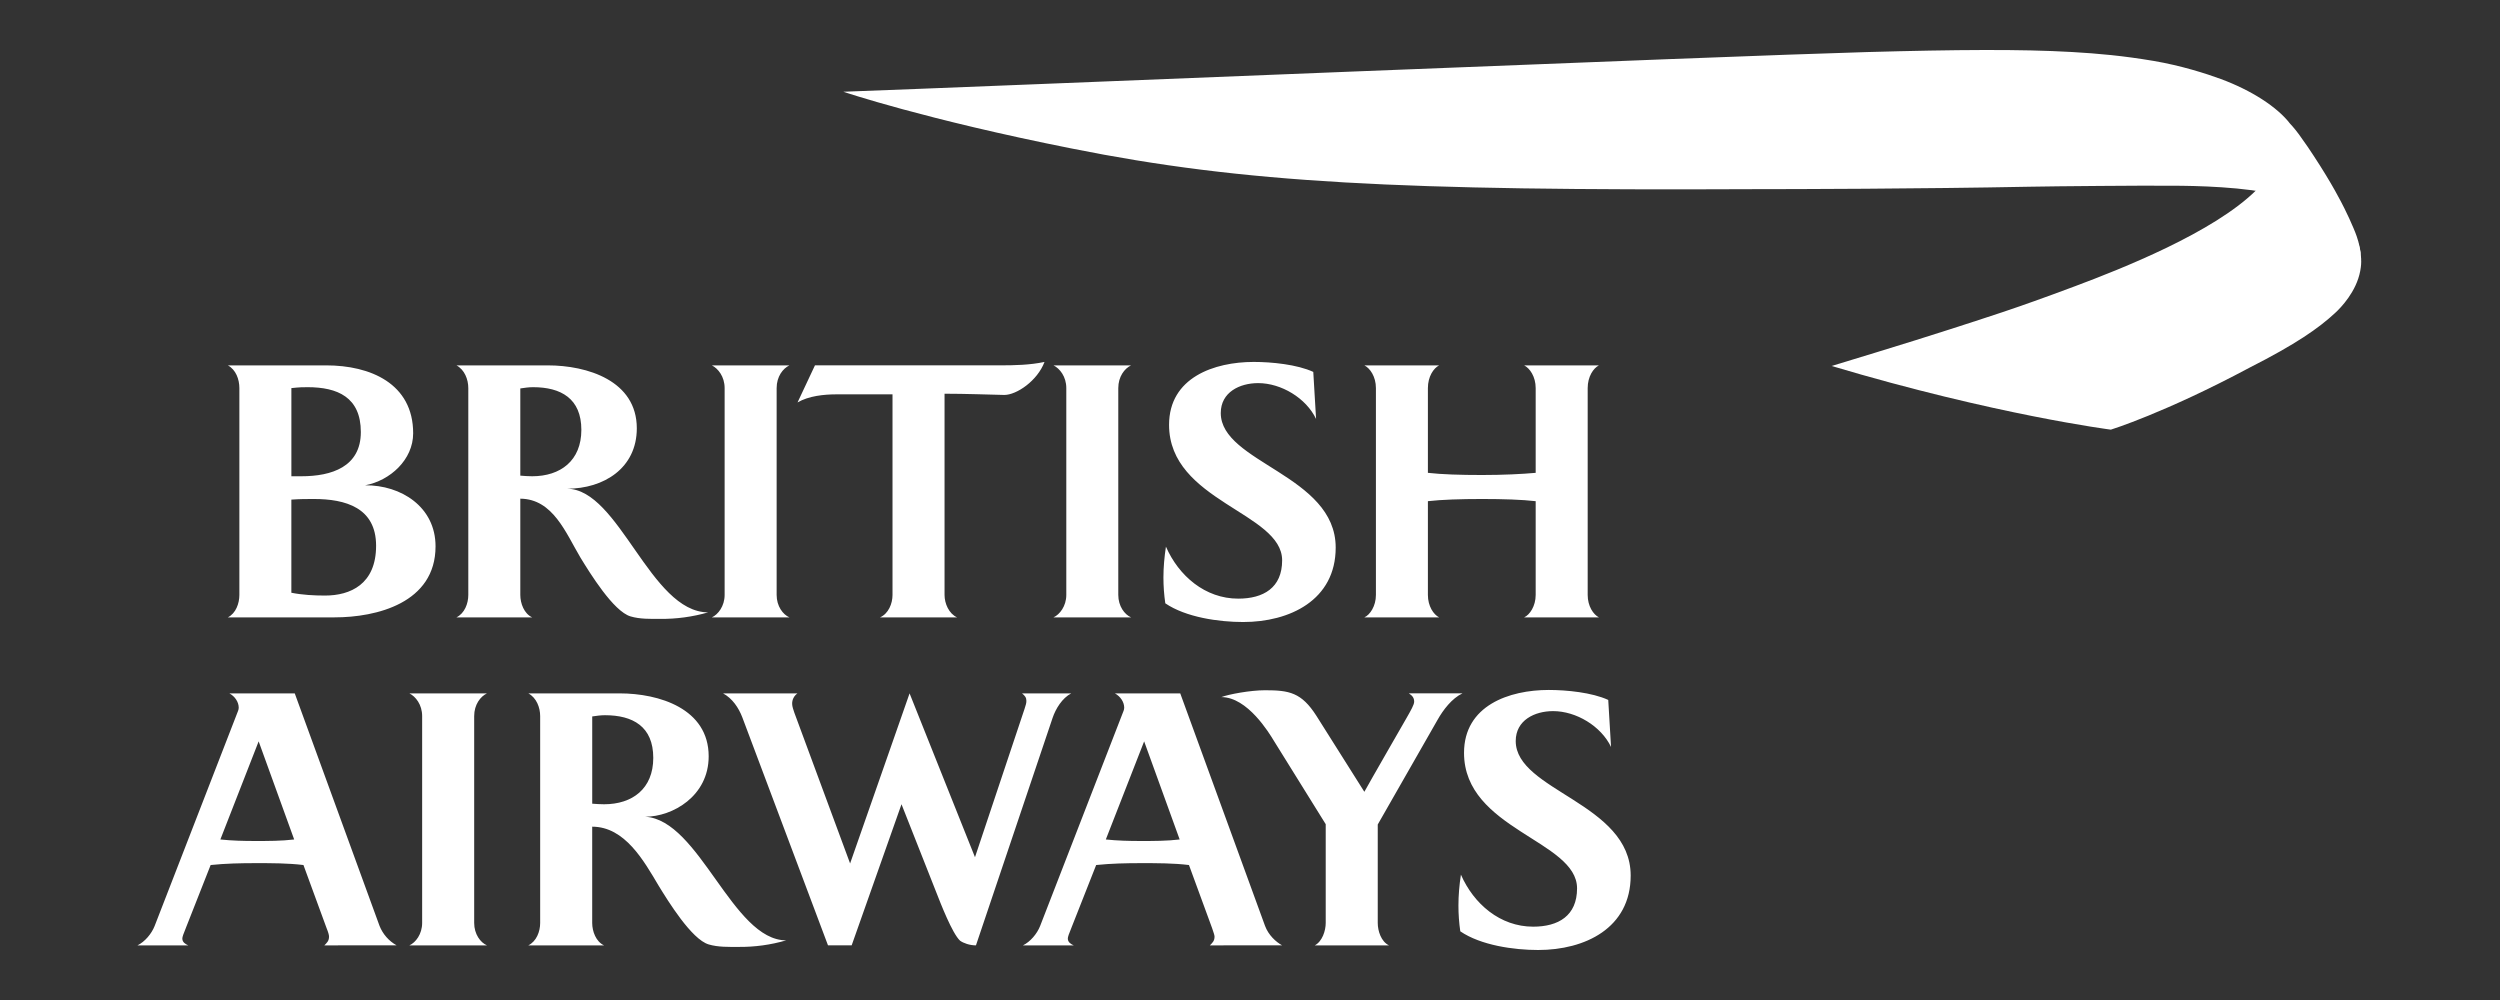
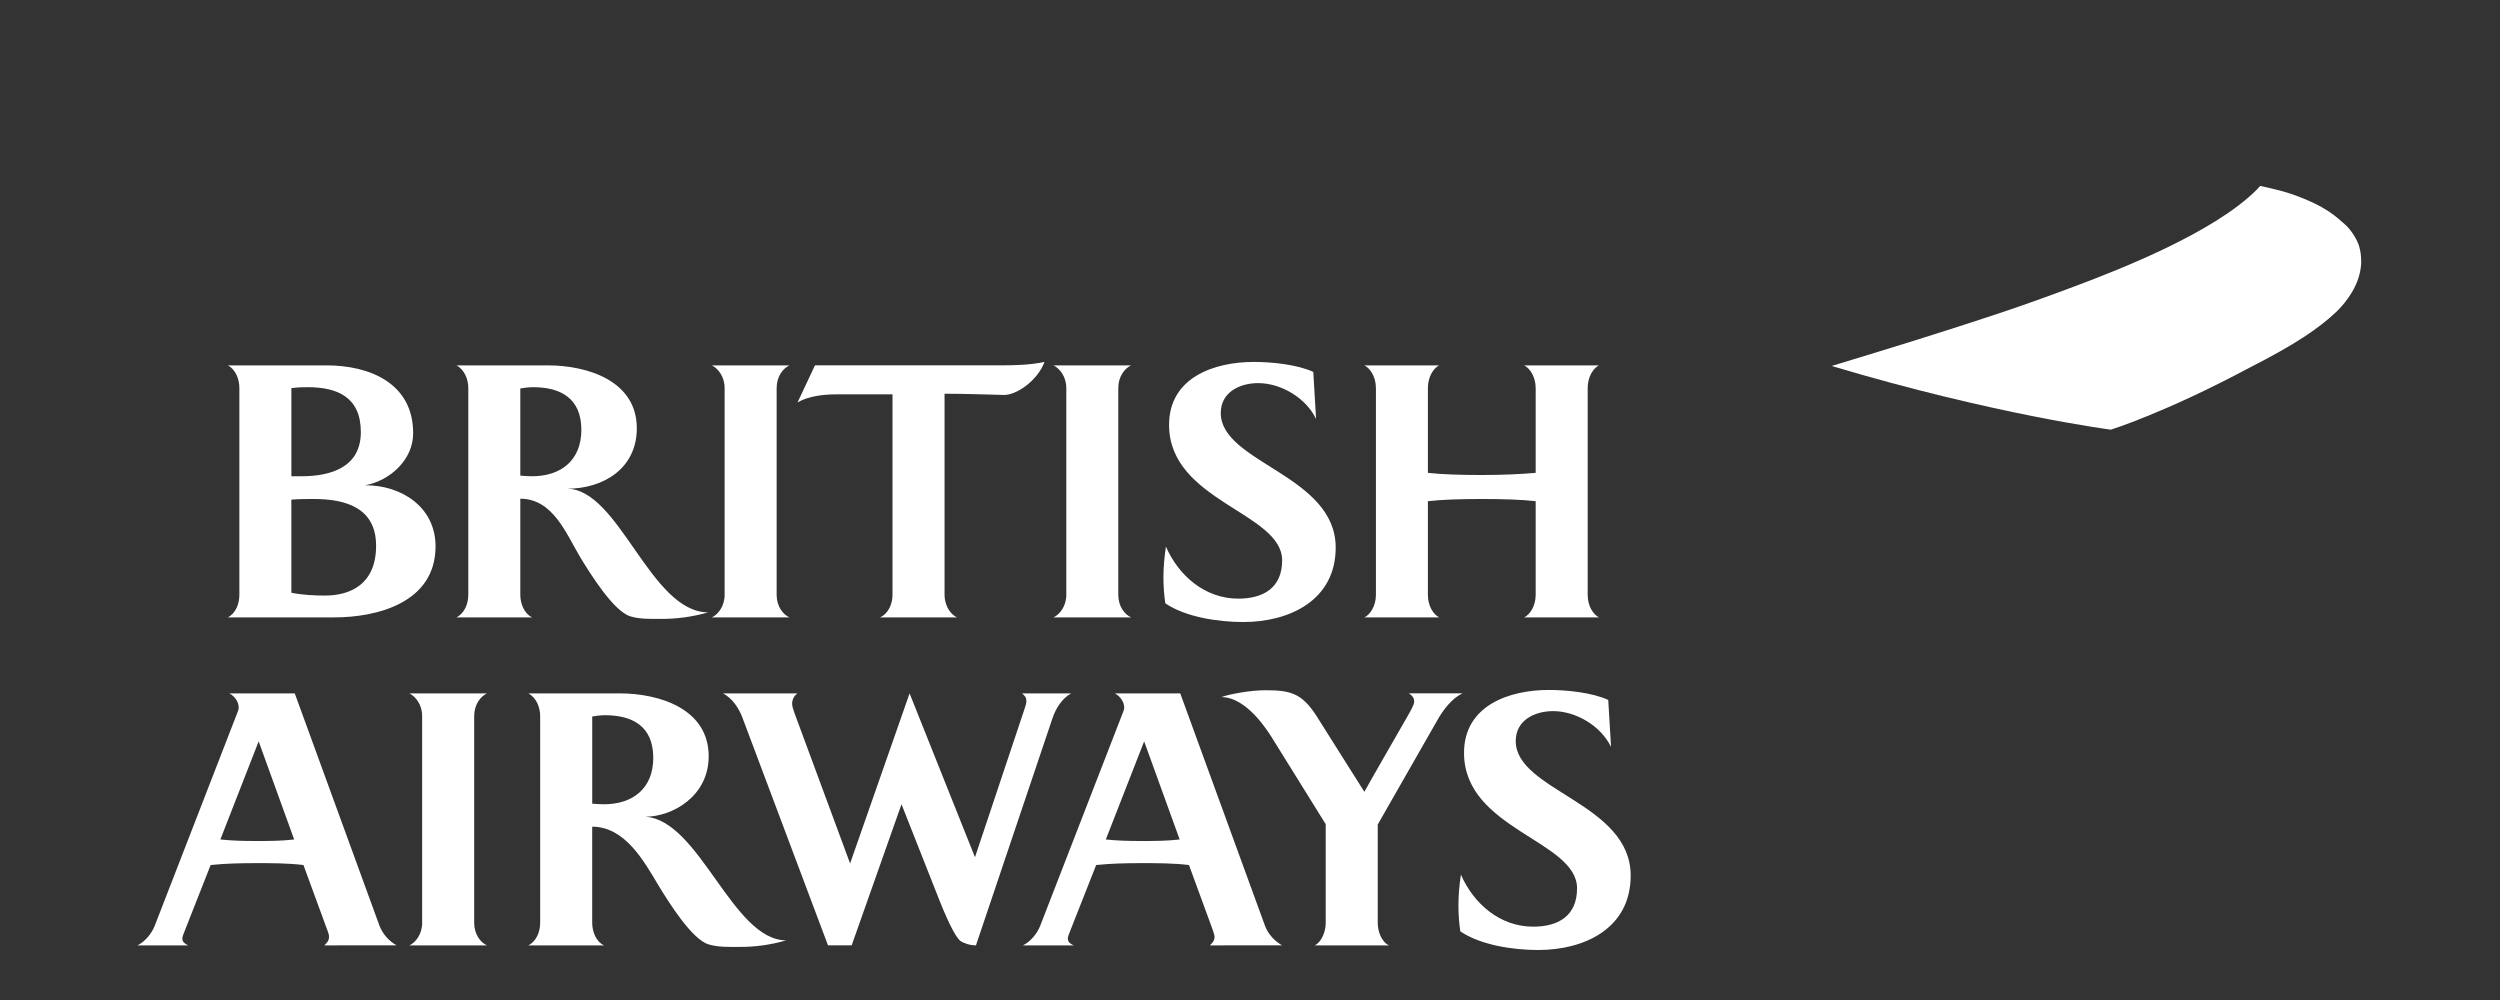
<svg xmlns="http://www.w3.org/2000/svg" width="1000" height="400" viewBox="0 0 1000 400" fill="none">
  <rect x="0" y="0" width="1000" height="400" fill="#333333" stroke="none" />
  <path d="M91.141 246.947C94.37 245.318 95.749 241.337 95.749 237.972V155.241C95.749 151.751 94.38 147.895 91.141 146.15H130.501C148.066 146.15 165.264 153.38 165.264 173.306C165.264 183.901 156.038 192.249 146.07 194.119C160.395 193.994 174.219 202.718 174.219 218.538C174.219 241.211 150.553 246.947 133.856 246.947H91.141ZM123.03 154.875C121.17 154.875 119.917 154.875 116.552 155.241V190.504H120.543C132.622 190.504 144.335 186.764 144.335 172.824C144.335 158.856 134.984 154.875 123.03 154.875ZM125.517 199.595C122.654 199.595 120.032 199.595 116.542 199.846V237.095C120.9 237.972 125.633 238.223 130 238.223C140.093 238.223 150.437 233.74 150.437 218.287C150.437 203.085 138.223 199.595 125.517 199.595ZM213.223 154.875C211.478 154.875 209.859 155.116 208.124 155.376V190.254C209.743 190.379 211.237 190.504 212.857 190.504C224.194 190.504 232.542 184.277 232.542 171.947C232.542 159.357 224.319 154.875 213.223 154.875ZM264.065 247.555C260.199 247.555 255.967 247.68 252.227 246.562C245.373 244.566 235.906 229.123 232.166 223.011C226.314 213.168 221.205 199.585 208.124 199.47V237.972C208.124 241.337 209.618 245.443 212.857 246.947H182.587C185.826 245.318 187.32 241.462 187.32 237.972V155.241C187.32 151.751 185.826 147.895 182.587 146.15H219.094C234.913 146.15 254.724 152.262 254.724 171.321C254.724 187.265 241.507 195.488 226.806 195.488C247.735 195.614 260.074 244.826 283.249 244.952C277.014 246.744 270.552 247.62 264.065 247.555ZM284.743 246.947C287.23 245.819 289.852 242.455 289.852 237.972V155.241C289.852 150.633 287.23 147.394 284.743 146.15H315.765C313.143 147.394 310.656 150.643 310.656 155.241V237.972C310.656 242.455 313.143 245.81 315.765 246.947H284.743ZM352.021 246.947C355.386 245.453 357.005 241.462 357.005 237.972V157.738H334.708C329.608 157.738 323.496 158.355 319.014 160.977L325.983 146.141H399.875C405.852 146.141 411.954 146.015 417.806 144.772C414.942 152.378 406.594 157.979 401.735 157.979C395.884 157.853 386.167 157.487 377.818 157.487V237.972C377.818 241.452 379.563 245.443 382.812 246.947H352.021ZM421.401 246.947C423.888 245.819 426.52 242.455 426.52 237.972V155.241C426.52 150.633 423.898 147.394 421.401 146.15H452.423C449.811 147.394 447.314 150.643 447.314 155.241V237.972C447.314 242.455 449.811 245.81 452.423 246.947H421.401ZM512.857 224.139C512.857 204.945 467.626 200.588 467.626 169.932C467.626 150.999 485.701 144.772 501.511 144.772C508.615 144.772 518.834 145.774 525.312 148.763L526.43 167.58C522.449 159.232 512.481 153.245 503.255 153.245C495.91 153.245 488.304 156.86 488.304 165.209C488.304 185.145 534.277 190.003 534.277 219.029C534.277 240.093 515.836 248.808 497.279 248.808C487.552 248.808 474.354 246.938 466.122 241.327C465.623 237.905 465.371 234.451 465.37 230.993C465.37 226.877 465.755 222.76 466.372 218.654C471.482 230.366 482.076 239.457 495.283 239.457C505.386 239.467 512.857 235.1 512.857 224.139ZM609.653 246.947C611.9 245.945 614.271 242.455 614.271 237.972V200.472C608.786 199.846 601.305 199.595 592.841 199.595C584.242 199.595 576.655 199.846 571.16 200.472V237.972C571.16 242.455 573.397 245.81 575.653 246.947H545.749C547.995 245.945 550.367 242.455 550.367 237.972V155.241C550.367 150.633 547.995 147.269 545.749 146.15H575.653C573.407 147.278 571.16 150.643 571.16 155.241V189.136C576.646 189.762 584.117 190.003 592.841 190.003C601.305 190.003 608.786 189.627 614.271 189.136V155.241C614.271 150.633 611.9 147.269 609.653 146.15H639.567C637.33 147.278 635.074 150.643 635.074 155.241V237.972C635.074 242.455 637.32 245.81 639.567 246.947H609.653ZM129.74 378.149C130.733 377.147 131.61 376.395 131.61 374.659C131.61 374.042 131.359 373.04 130.607 371.179C130.607 371.179 122.384 348.631 121.382 346.009C115.154 345.257 108.686 345.257 102.323 345.257C96.337 345.257 90.235 345.382 84.258 346.009L74.54 370.678C73.316 373.666 72.931 374.785 72.931 375.411C72.931 376.906 74.174 377.648 75.302 378.149H55C57.988 376.655 60.601 373.531 61.844 370.418L95.238 284.322C95.394 283.929 95.479 283.511 95.489 283.088C95.489 280.717 93.859 278.47 91.748 277.352H117.902L151.796 370.302C153.101 373.628 155.52 376.399 158.641 378.139L129.74 378.149ZM103.461 296.546L88.143 335.79C92.751 336.282 97.484 336.398 102.102 336.398C107.327 336.398 112.561 336.398 117.67 335.79L103.461 296.546ZM163.76 378.149C166.257 377.021 168.859 373.666 168.859 369.174V286.452C168.859 281.835 166.247 278.605 163.76 277.352H194.782C192.169 278.596 189.672 281.835 189.672 286.452V369.174C189.672 373.666 192.169 377.021 194.782 378.149H163.76ZM241.999 286.086C240.244 286.086 238.625 286.327 236.89 286.578V321.475C238.509 321.591 240.003 321.706 241.623 321.706C252.96 321.706 261.308 315.488 261.308 303.149C261.308 290.559 253.085 286.086 241.999 286.086ZM295.318 378.766C291.462 378.766 287.221 378.891 283.48 377.773C276.636 375.768 267.16 360.325 263.419 354.222C257.568 344.38 249.962 330.672 236.88 330.672V369.174C236.88 372.539 238.374 376.645 241.613 378.149H211.334C214.573 376.53 216.067 372.664 216.067 369.174V286.452C216.067 282.963 214.573 279.097 211.334 277.352H247.841C263.66 277.352 283.471 283.454 283.471 302.522C283.471 318.467 269.02 326.69 258.059 326.69C279.856 327.934 292.947 376.144 314.492 376.144C308.264 377.954 301.804 378.838 295.318 378.766ZM421.025 287.195L390.379 378.149C387.892 378.149 385.395 377.272 384.027 376.279C380.903 373.416 376.18 361.202 374.425 356.709L360.601 321.697L340.665 378.139H331.199L296.928 286.944C295.444 283.088 292.947 279.348 289.216 277.352H318.985C318.304 277.824 317.752 278.46 317.382 279.202C317.011 279.943 316.833 280.766 316.864 281.594C316.864 282.587 317.365 283.956 317.741 285.083L340.039 345.382L363.831 277.352L389.994 342.886L409.804 283.589C410.306 281.97 410.556 281.343 410.556 280.341C410.556 279.097 410.055 278.345 408.811 277.352H428.496C424.891 279.222 422.279 283.464 421.025 287.195ZM457.658 296.546L442.33 335.79C446.948 336.282 451.671 336.398 456.289 336.398C461.523 336.398 466.748 336.398 471.867 335.79L457.658 296.546ZM483.946 378.149C484.939 377.147 485.817 376.395 485.817 374.659C485.817 374.042 485.441 373.04 484.814 371.179C484.814 371.179 476.591 348.631 475.588 346.009C469.361 345.257 462.883 345.257 456.53 345.257C450.543 345.257 444.441 345.382 438.464 346.009L428.737 370.678C427.494 373.676 427.128 374.785 427.128 375.411C427.128 376.906 428.371 377.648 429.489 378.149H409.187C412.185 376.655 414.798 373.531 416.041 370.418L449.435 284.322C449.55 283.956 449.685 283.589 449.685 283.088C449.685 280.717 448.056 278.47 445.945 277.352H472.099L505.993 370.302C507.362 374.033 510.36 376.771 512.847 378.139L483.946 378.149ZM575.016 287.947L551.099 329.804V369.174C551.099 372.413 552.468 376.645 555.582 378.149H525.929C528.927 376.53 530.286 372.288 530.286 369.174V329.679L509.608 296.411C507.738 293.297 499.014 278.837 488.545 278.837C491.417 277.718 500.132 276.099 505.993 276.099C515.711 276.099 520.569 276.976 526.556 286.317L545.739 316.722C547.349 313.724 562.552 287.31 562.552 287.31C564.412 284.071 565.666 281.835 565.666 280.707C565.666 279.213 565.049 278.345 563.554 277.342H584.984C580.752 279.348 577.263 283.956 575.016 287.947ZM630.823 355.341C630.823 336.157 585.611 331.799 585.611 301.144C585.611 282.211 603.676 275.983 619.496 275.983C626.601 275.983 636.819 276.986 643.297 279.974L644.416 298.782C640.425 290.434 630.457 284.447 621.241 284.447C613.895 284.447 606.289 288.062 606.289 296.411C606.289 316.337 652.272 321.205 652.272 350.231C652.272 371.285 633.956 380 615.264 380C605.547 380 592.34 378.139 584.117 372.529C583.621 369.107 583.373 365.653 583.374 362.195C583.374 358.078 583.741 353.972 584.367 349.855C589.486 361.578 600.061 370.668 613.278 370.668C623.362 370.668 630.823 366.301 630.823 355.341Z" fill="white" />
  <path d="M902.645 75.932C885.544 93.004 848.371 107.599 830.094 114.454C805.145 123.814 794.078 127.13 780.081 131.69C764.319 136.819 732.651 146.391 732.651 146.391C798.156 165.941 844.342 171.86 844.342 171.86C844.342 171.86 865.868 165.218 899.927 147.008C918.397 137.628 927.449 131.295 933.975 125.25C936.347 123.091 942.536 116.68 944.088 108.419C944.213 107.802 944.483 106.231 944.483 104.669C944.483 104.669 944.464 103.599 944.396 102.664C944.329 101.565 944.175 100.842 944.175 100.842C944.175 100.842 943.837 98.837 943.307 97.477C942.786 96.128 940.675 91.857 937.272 89.148C934.997 87.326 931.045 82.651 916.797 77.677C911.89 75.961 904.043 74.37 904.043 74.37L902.645 75.932" fill="white" />
-   <path d="M944.465 104.235C944.465 104.235 944.387 102.423 943.954 100.861C943.546 99.406 942.901 98.028 942.045 96.783C940.657 94.707 939.033 92.798 937.206 91.096C935.423 89.442 933.505 87.943 931.47 86.613C922.524 80.742 911.013 77.455 900.737 76.086C884.889 73.975 866.804 74.332 865.059 74.283C859.265 74.187 821.515 74.486 811.826 74.688C768.803 75.546 716.081 75.671 702.257 75.662C559.747 76.317 497.723 73.252 428.661 59.399C369.914 47.734 337.331 36.697 337.331 36.697C389.156 34.846 691.46 22.342 746.64 20.829C782.704 19.836 808.308 19.624 828.88 20.81C839.33 21.417 849.162 22.294 861.454 24.367C872.463 26.237 882.479 29.447 888.34 31.607C900.621 36.157 910.898 42.789 916.055 49.499C916.055 49.499 917.569 51.031 919.603 53.788C921.936 56.97 924.577 60.913 925.512 62.378C932.945 73.705 936.512 80.848 937.755 83.326C939.085 85.929 940.261 88.609 941.418 91.298C942.537 93.911 943.028 95.511 943.327 96.6C944.156 99.396 944.33 101.95 944.378 102.5L944.465 104.235" fill="white" />
</svg>